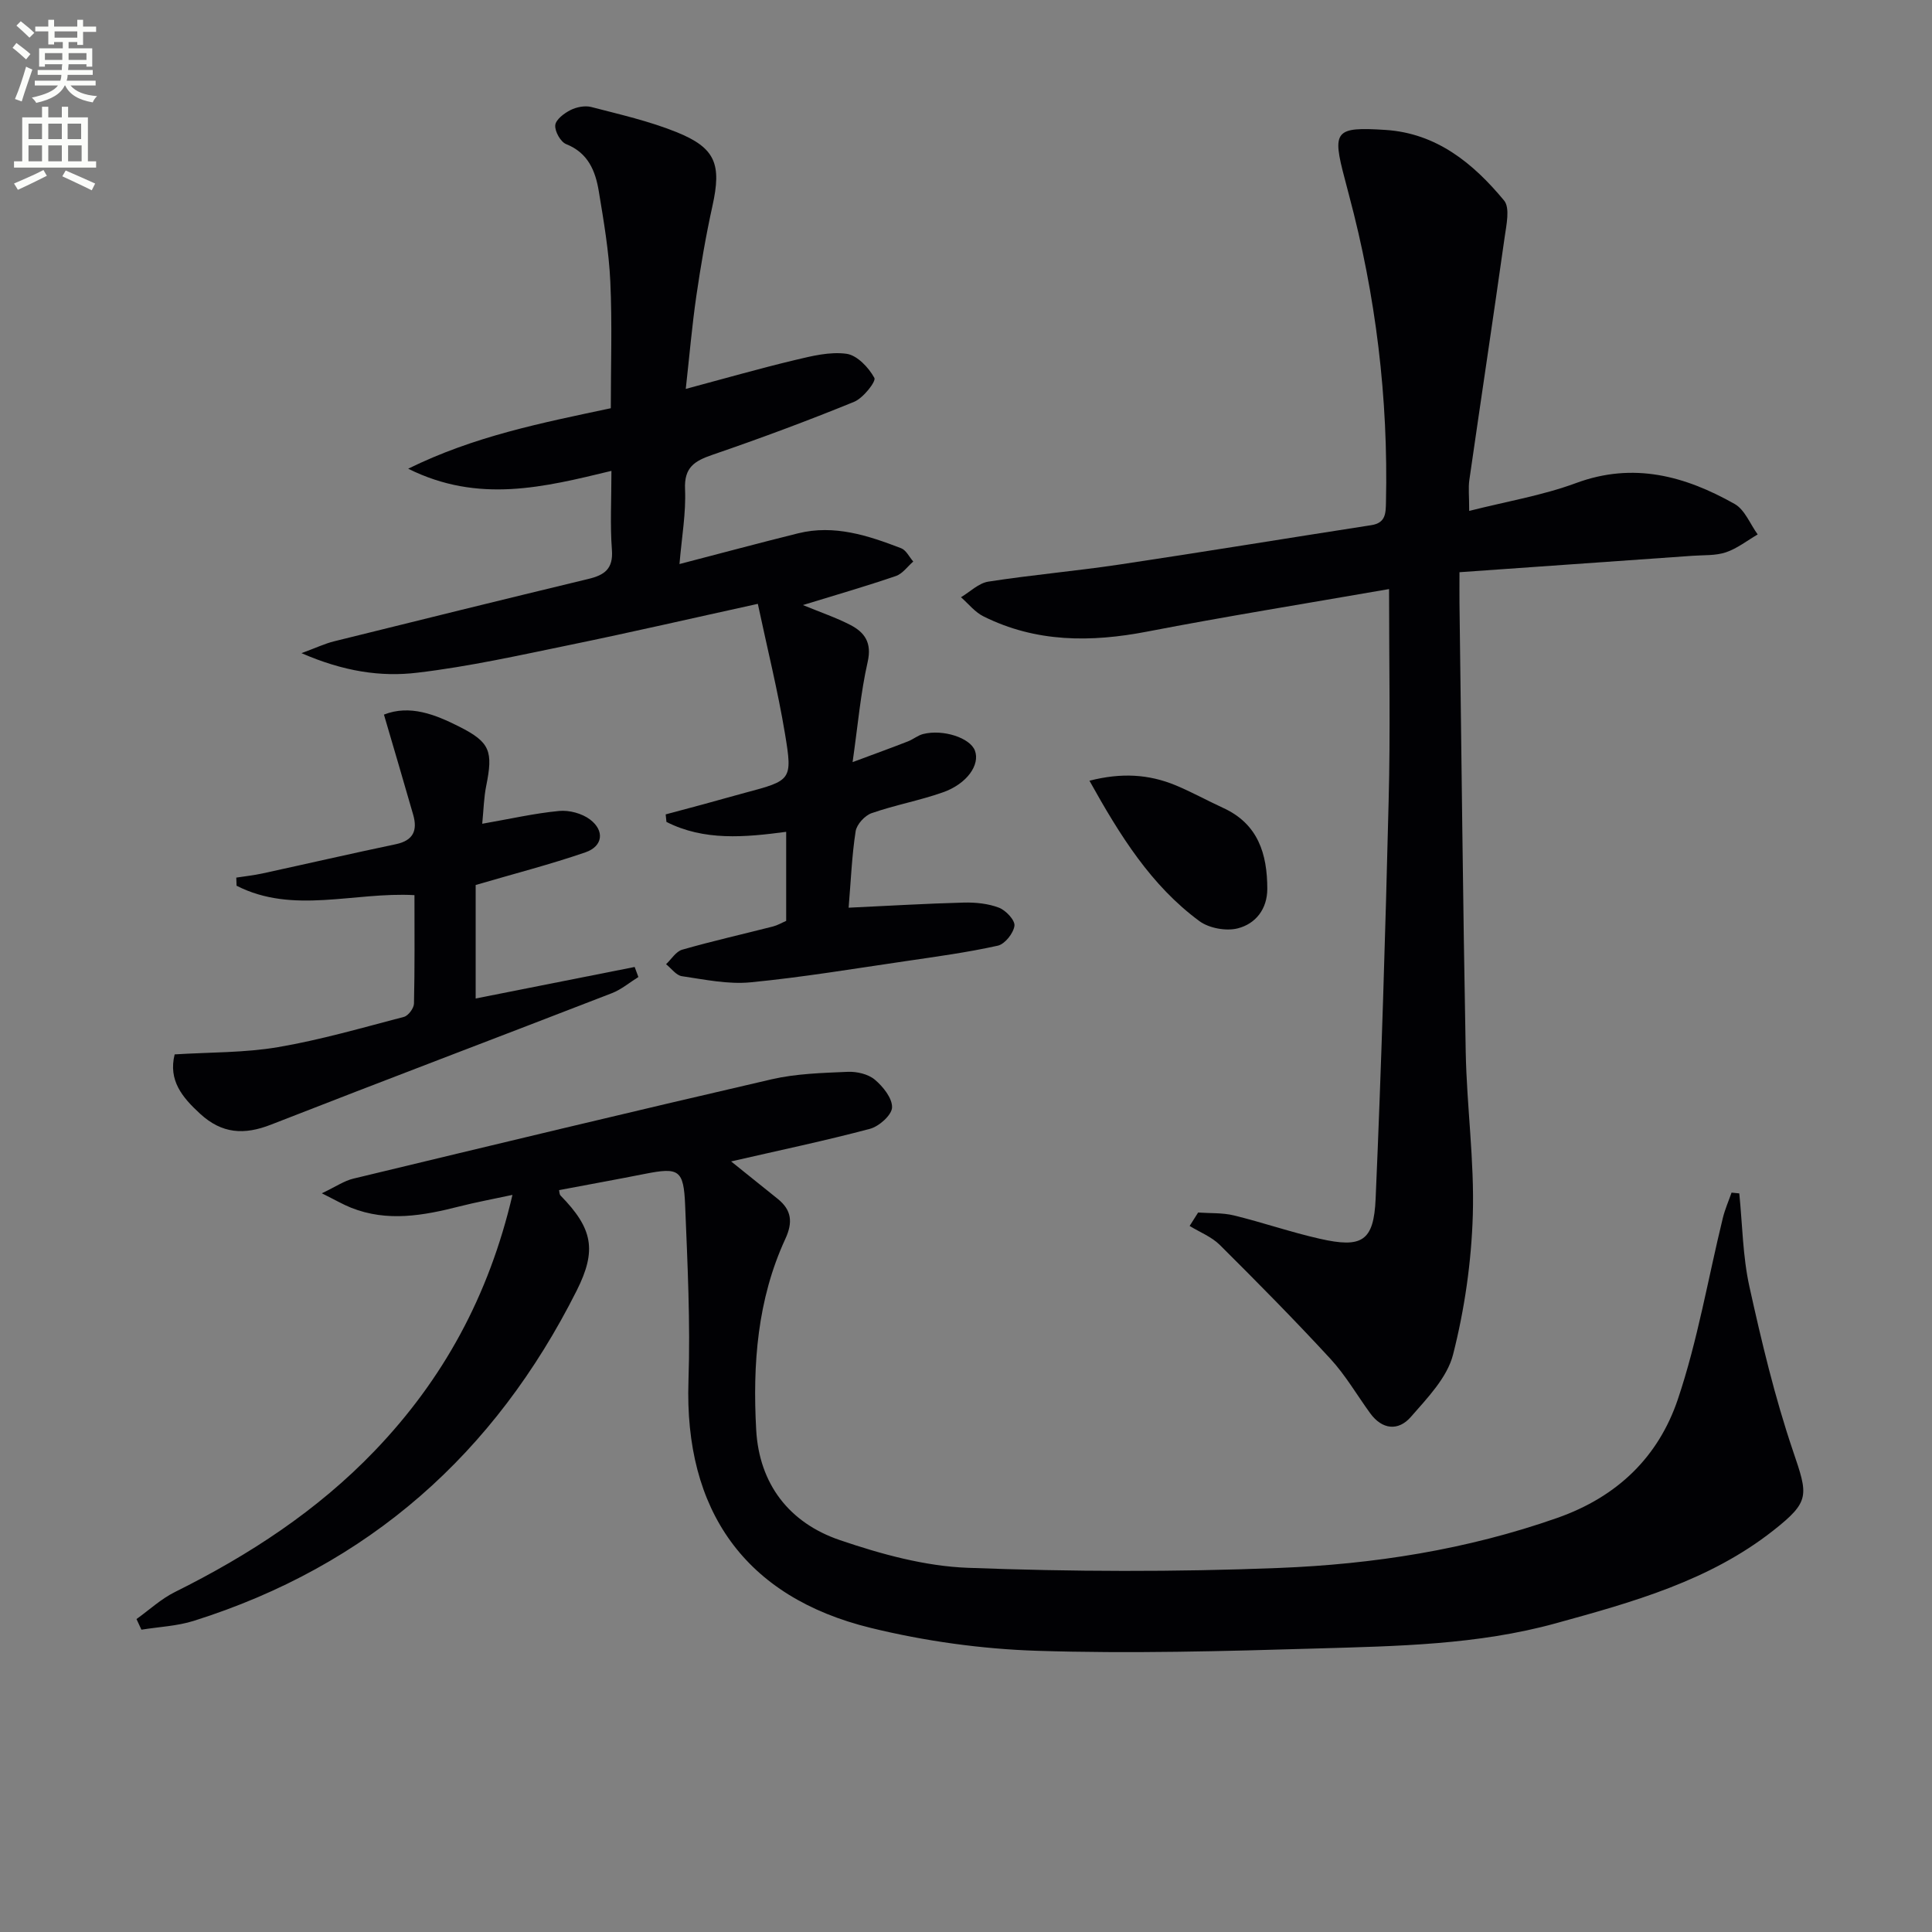
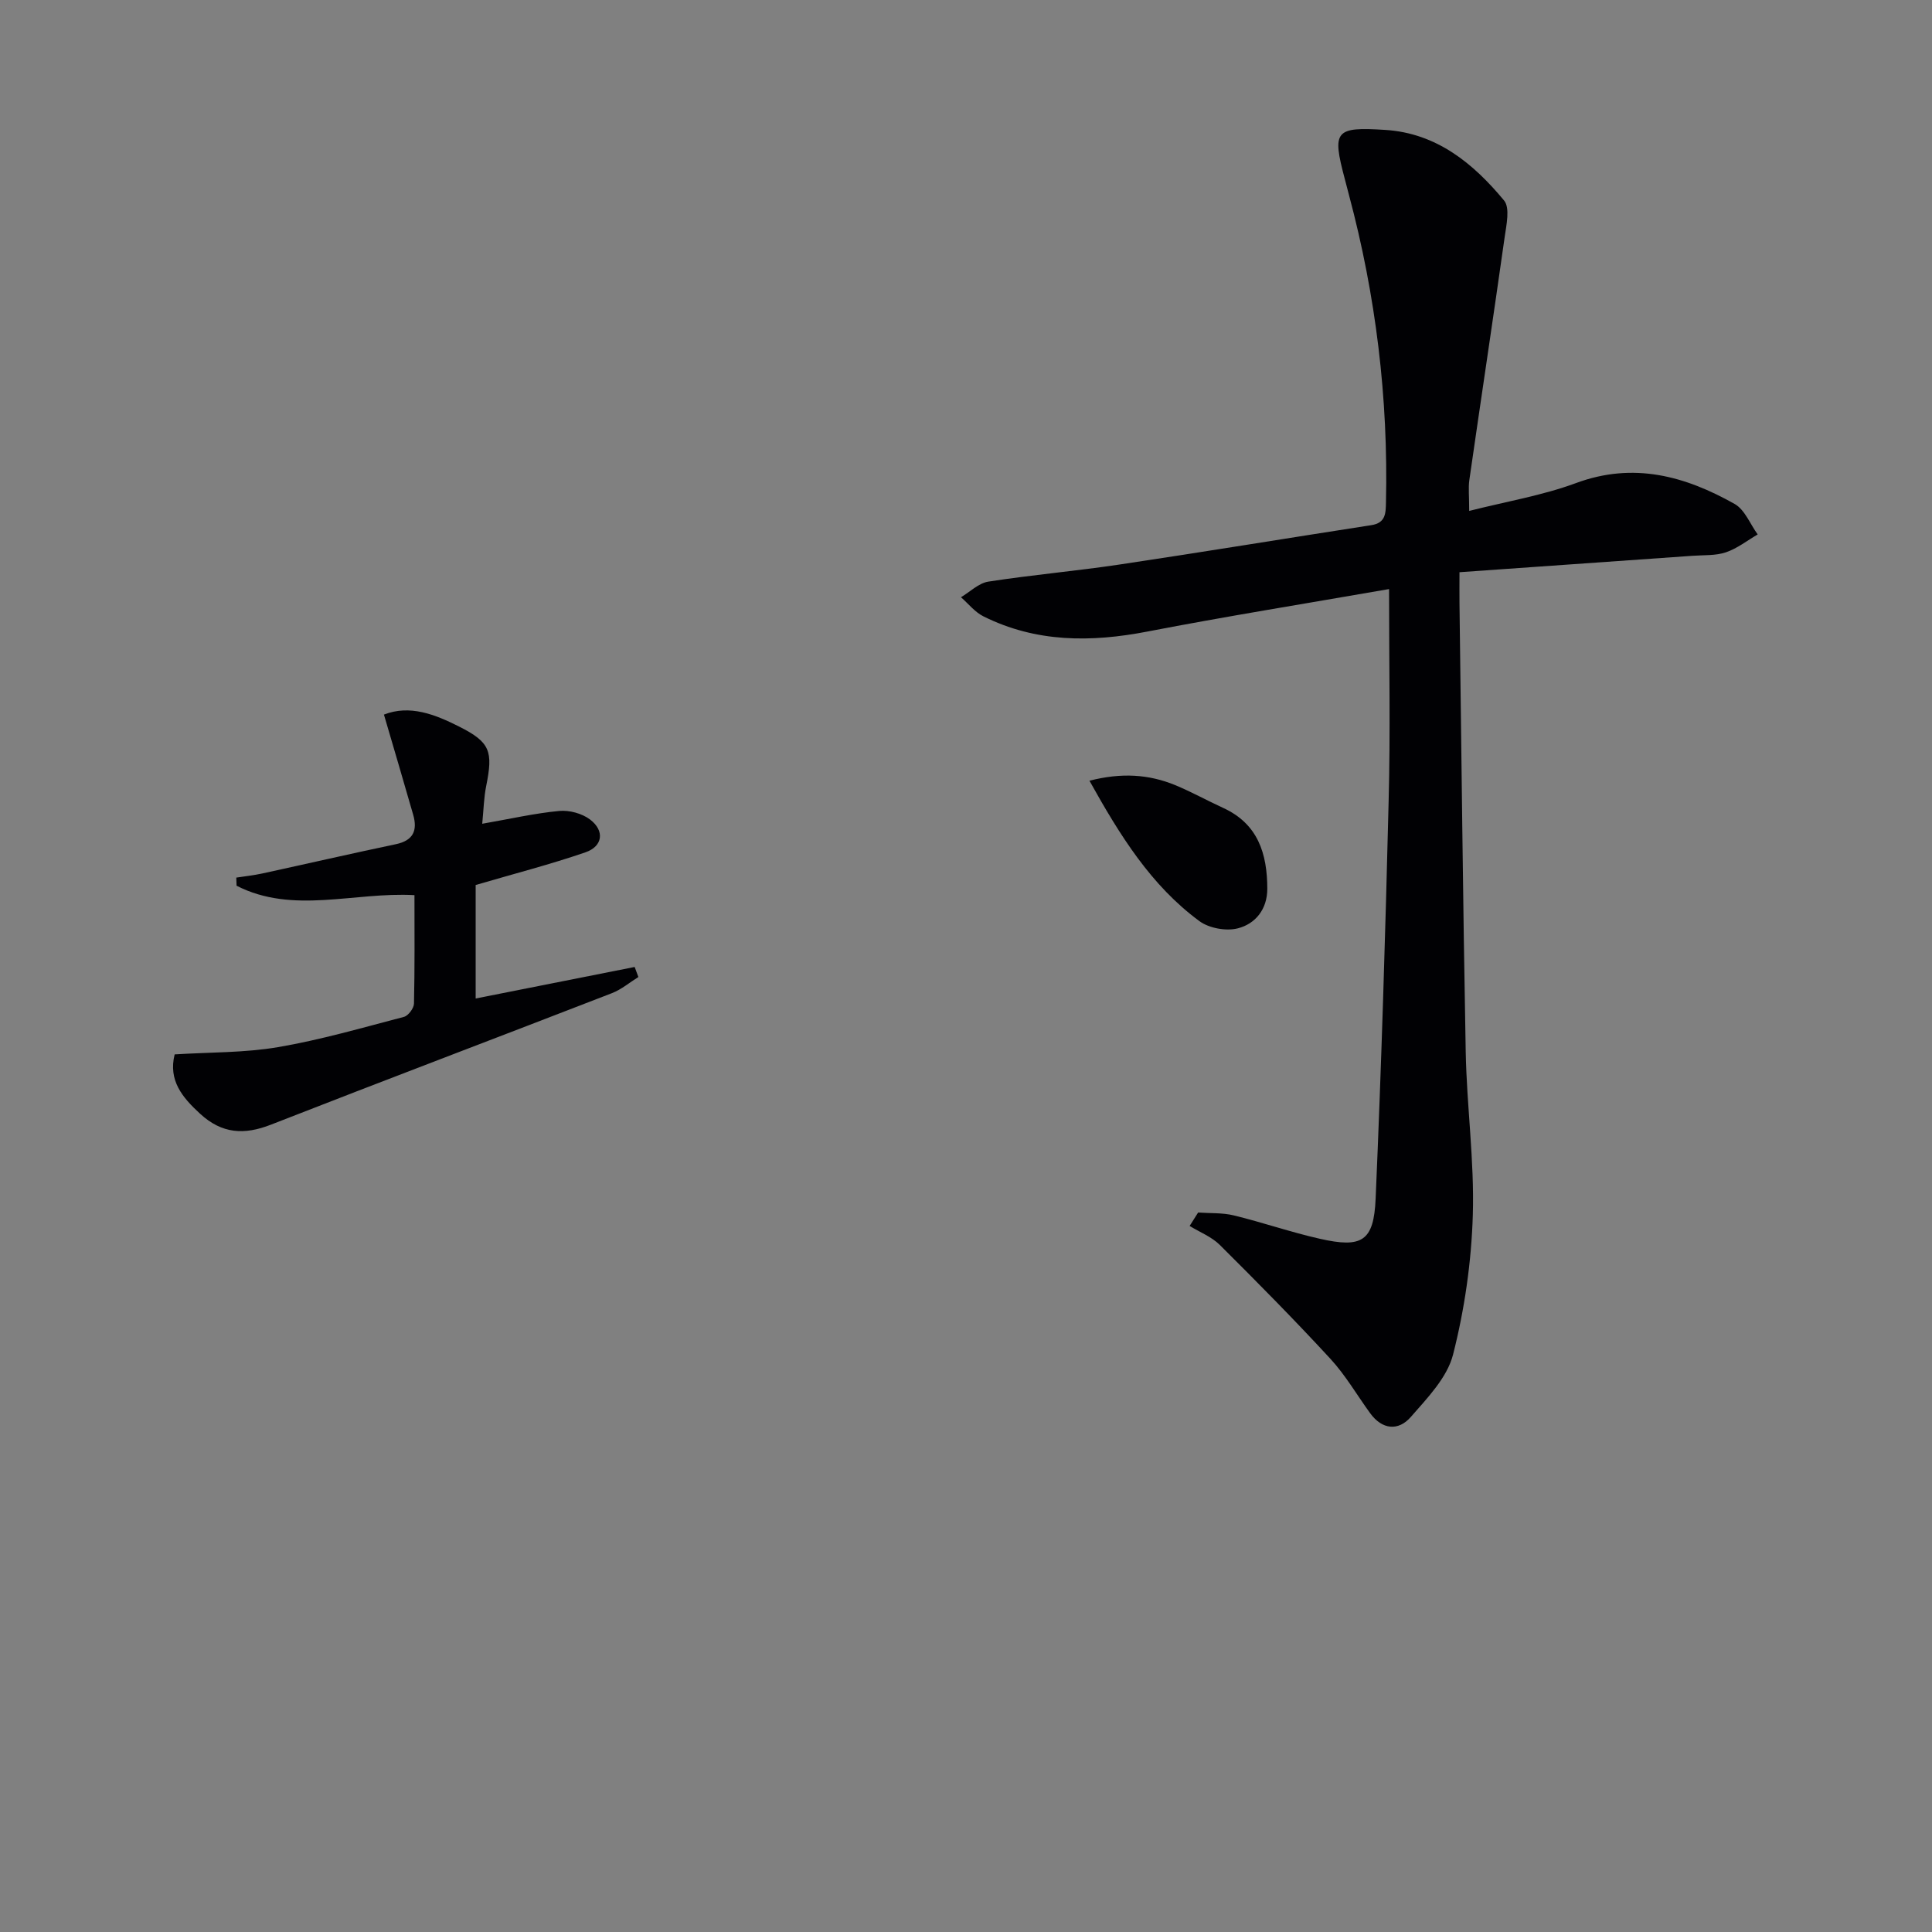
<svg xmlns="http://www.w3.org/2000/svg" enable-background="new 0 0 400 400" viewBox="0 0 400 400">
  <rect x="0" y="0" width="400" height="400" fill="#808080" stroke="none" />
-   <path d="m2.6 9.9.8-1c.9.7 1.9 1.4 2.9 2.3l-.9 1.1c-1.1-1-2-1.8-2.8-2.4zm.5 10.6c.9-2.1 1.6-4.3 2.3-6.7.4.2.8.4 1.3.6-.7 2.1-1.5 4.3-2.2 6.6zm.3-15.2.9-.9c1 .8 2 1.6 2.8 2.4l-1 1c-.9-.9-1.8-1.7-2.7-2.5zm12.6-1.2h1.2v1.4h2.7v1.1h-2.7v2.7h-1.2v-.6h-1.8v1.3h4.9v3.8h-1.2v-.5h-3.7c0 .4-.1.9-.1 1.2h5.1v1h-5.2c0 .5-.1.9-.2 1.2h6v1h-5.2c1.1 1.3 2.9 2 5.5 2.2-.4.4-.7.8-.9 1.3-2.9-.5-4.8-1.6-5.7-3.5h-.1c-.8 1.7-2.7 2.9-5.9 3.6-.2-.4-.6-.8-.9-1.1 2.8-.6 4.6-1.4 5.4-2.5h-4.8v-1h5.3c.1-.3.2-.7.2-1.2h-4.9v-1h5c0-.4 0-.8.1-1.2h-3.6v.5h-1.2v-3.8h4.9v-1.3h-1.8v.5h-1.2v-2.7h-2.7v-1h2.7v-1.4h1.2v1.4h4.8zm-6.7 8.3h3.6c0-.4 0-.9 0-1.4h-3.6zm1.9-4.6h4.8v-1.3h-4.7v1.3zm6.7 3.2h-3.7v1.4h3.7z" fill="#fbfcfa" />
-   <path d="m8.7 22.1h1.3v2.2h2.8v-2.2h1.3v2.2h4.1v9.1h1.7v1.3h-17v-1.3h1.7v-9.1h4.1zm.3 13.1.7 1.2c-1.8.9-3.8 1.9-6 2.9-.2-.4-.5-.8-.8-1.3 2.3-1 4.4-1.9 6.1-2.8zm-3.1-6.4h2.8v-3.2h-2.8zm0 4.6h2.8v-3.3h-2.8zm4.1-4.6h2.8v-3.2h-2.8zm0 4.6h2.8v-3.3h-2.8zm3.6 1.9c2.1.9 4.1 1.8 6.1 2.7l-.7 1.4c-2.2-1.1-4.2-2-6.1-2.9zm3.2-9.7h-2.8v3.2h2.8zm-2.7 7.8h2.8v-3.3h-2.8z" fill="#fbfcfa" />
  <g fill="#010104">
-     <path d="m151.37 240.46c3.74 3.01 6.7 5.38 9.66 7.76 2.88 2.32 3.15 4.85 1.56 8.29-5.79 12.54-6.78 25.97-6.03 39.5.62 11.26 6.86 19.28 17.29 22.84 8.54 2.91 17.63 5.42 26.57 5.75 21.42.81 42.91.88 64.33.03 19.58-.77 38.91-3.78 57.63-10.35 12.52-4.39 20.99-12.67 25.01-24.6 4.1-12.18 6.25-25.01 9.31-37.53.44-1.78 1.19-3.49 1.8-5.23.53.05 1.07.11 1.6.16.65 6.43.71 13 2.09 19.27 2.53 11.45 5.26 22.93 9.02 34.02 3.14 9.25 3.61 10.45-4.06 16.5-13.27 10.45-29.15 14.84-45.05 19.22-16.21 4.47-32.87 4.72-49.46 5.21-19.3.57-38.64 1.09-57.92.48-11.53-.37-23.23-2-34.44-4.74-26.1-6.38-38.63-24.37-37.74-51.12.41-12.11-.2-24.27-.69-36.4-.3-7.36-1.3-7.87-8.34-6.48-5.86 1.16-11.74 2.22-17.76 3.36.08.32.05.87.32 1.14 6.66 6.81 7.53 11.3 3.33 19.66-16.96 33.74-43.06 56.97-79.28 68.38-3.46 1.09-7.22 1.24-10.84 1.83-.34-.73-.68-1.47-1.02-2.2 2.64-1.89 5.09-4.18 7.96-5.6 15.32-7.62 29.48-16.84 41.38-29.26 14.12-14.73 23.6-31.99 28.5-52.96-4.05.87-7.53 1.51-10.95 2.38-7.49 1.91-14.96 3.27-22.48.27-1.65-.66-3.2-1.57-6.04-2.98 2.89-1.37 4.6-2.57 6.5-3.03 28.85-6.95 57.7-13.89 86.61-20.57 5.11-1.18 10.49-1.32 15.77-1.55 1.88-.08 4.23.46 5.61 1.62 1.71 1.43 3.64 3.85 3.57 5.76-.06 1.58-2.68 3.91-4.57 4.42-9.24 2.46-18.62 4.42-28.75 6.75z" />
    <path d="m287.59 121.96c-17.7 3.08-33.9 5.68-50 8.79-11.73 2.27-23.1 2.29-34-3.15-1.76-.88-3.1-2.61-4.63-3.95 1.88-1.12 3.66-2.92 5.66-3.23 9.02-1.4 18.13-2.19 27.16-3.54 17.39-2.6 34.75-5.46 52.13-8.15 2.99-.46 2.99-2.45 3.04-4.73.49-21.58-2.09-42.78-7.66-63.63-.3-1.12-.58-2.25-.88-3.37-2.64-9.93-2.04-10.78 8.44-10.1 10.58.68 18.18 6.92 24.55 14.61 1.27 1.53.48 5.07.12 7.61-2.37 16.77-4.9 33.51-7.31 50.27-.23 1.61-.03 3.29-.03 6.39 7.68-1.95 15.15-3.19 22.13-5.77 11.9-4.4 22.56-1.46 32.83 4.33 2.11 1.19 3.2 4.16 4.77 6.31-2.18 1.27-4.24 2.91-6.58 3.7-2.14.72-4.58.55-6.9.72-15.88 1.13-31.76 2.24-48.26 3.4 0 2.82-.02 4.6 0 6.37.41 30.96.71 61.92 1.29 92.88.21 11.29 1.81 22.59 1.47 33.85-.29 9.68-1.7 19.5-4.09 28.88-1.21 4.76-5.32 8.99-8.74 12.91-2.58 2.96-5.93 2.67-8.44-.79-2.73-3.76-5.1-7.87-8.23-11.26-7.42-8.05-15.12-15.84-22.88-23.56-1.7-1.69-4.15-2.64-6.25-3.93.59-.93 1.18-1.85 1.76-2.78 2.47.18 5.03.02 7.4.6 5.96 1.45 11.79 3.48 17.78 4.83 8.73 1.98 11.19.55 11.57-8.3 1.19-27.4 2.02-54.82 2.69-82.23.38-14.29.09-28.58.09-43.98z" />
-     <path d="m62.42 135.23c3.15-1.16 4.88-1.99 6.7-2.44 17.56-4.36 35.12-8.69 52.71-12.93 3.33-.8 5.16-2.09 4.86-6.01-.39-5.12-.1-10.29-.1-16.36-13.95 3.37-27.52 6.81-42.08-.45 13.69-6.74 27.55-9.46 41.95-12.52 0-8.7.3-17.46-.1-26.2-.29-6.27-1.36-12.53-2.39-18.74-.69-4.18-2.2-7.93-6.75-9.74-1.16-.46-2.38-2.65-2.26-3.92.11-1.16 1.84-2.47 3.15-3.13 1.25-.63 3.01-.98 4.33-.63 5.93 1.54 11.96 2.91 17.62 5.19 8.14 3.28 9.35 6.69 7.44 15.31-1.36 6.15-2.42 12.38-3.33 18.61-.88 6.04-1.4 12.14-2.19 19.25 8.01-2.14 15.25-4.22 22.57-5.97 3.51-.84 7.26-1.78 10.72-1.3 2.2.31 4.58 2.84 5.76 4.99.4.72-2.31 4.18-4.19 4.95-9.67 3.95-19.48 7.59-29.36 10.98-3.69 1.27-5.85 2.59-5.65 7.1.22 4.92-.68 9.89-1.15 15.51 8.65-2.25 16.58-4.38 24.55-6.36 7.5-1.86 14.49.45 21.35 3.09 1.03.4 1.68 1.81 2.5 2.75-1.19 1.03-2.22 2.53-3.6 3-6.11 2.09-12.33 3.89-19.24 6.01 3.78 1.56 6.89 2.61 9.78 4.1 3 1.55 4.53 3.68 3.62 7.68-1.46 6.43-2.02 13.06-3.12 20.74 4.54-1.69 8.04-2.96 11.5-4.31 1.07-.42 2.02-1.24 3.11-1.51 4.16-1.04 9.71.8 10.71 3.42 1.11 2.92-1.6 6.88-6.61 8.65-4.83 1.71-9.94 2.63-14.78 4.32-1.41.49-3.08 2.33-3.3 3.75-.78 5.04-.98 10.16-1.45 15.82 8.33-.39 16.08-.86 23.84-1.06 2.44-.06 5.05.2 7.29 1.06 1.43.55 3.36 2.61 3.2 3.75-.21 1.55-1.98 3.78-3.44 4.11-6.31 1.4-12.73 2.27-19.13 3.21-10.68 1.56-21.34 3.34-32.07 4.38-4.66.45-9.5-.58-14.21-1.27-1.19-.17-2.19-1.62-3.28-2.48 1.11-1.04 2.05-2.64 3.35-3.01 6.21-1.78 12.52-3.2 18.78-4.8.94-.24 1.81-.76 2.74-1.16 0-6.09 0-12.05 0-18.44-8.58 1.14-16.99 1.91-24.79-2.05-.05-.52-.1-1.04-.16-1.56 2.61-.7 5.23-1.39 7.84-2.1 2.88-.78 5.74-1.61 8.62-2.38 9.55-2.55 9.84-2.59 8.25-12.17-1.48-8.92-3.67-17.71-5.63-26.94-13.81 3.03-26.2 5.89-38.65 8.45-10.56 2.17-21.13 4.54-31.81 5.8-7.62.93-15.35-.27-24.02-4.04z" />
    <path d="m99.84 170.55c5.81-1.01 10.84-2.17 15.93-2.65 2.09-.2 4.72.51 6.38 1.76 3.07 2.32 2.68 5.55-.93 6.8-7.31 2.52-14.83 4.45-22.74 6.77v23.5c11-2.18 21.96-4.35 32.92-6.53.26.69.51 1.38.77 2.08-1.82 1.13-3.51 2.58-5.47 3.34-23.52 9.12-47.12 18.04-70.61 27.23-5.54 2.17-10.13 1.89-14.64-2.24-3.74-3.43-6.63-6.93-5.29-12.31 7.28-.46 14.45-.32 21.4-1.5 8.8-1.5 17.43-4.01 26.08-6.27.9-.24 2.05-1.79 2.07-2.75.17-7.3.1-14.61.1-22.45-12.48-.7-25.15 4.03-36.83-1.95-.02-.56-.04-1.12-.06-1.68 1.79-.28 3.59-.47 5.36-.85 9.24-2.01 18.45-4.13 27.69-6.07 3.61-.76 4.5-2.86 3.58-6.08-1.94-6.78-3.95-13.54-6.06-20.75 5.36-2.11 10.59-.03 15.57 2.48 6.45 3.25 7.05 5.11 5.6 12.31-.48 2.37-.53 4.86-.82 7.81z" />
    <path d="m225.56 161.64c6.63-1.7 12.28-1.34 17.77.92 3.37 1.39 6.57 3.18 9.89 4.7 7.26 3.31 9.15 9.52 9.16 16.75 0 4.22-2.43 7.25-6.09 8.19-2.42.63-5.98-.02-7.99-1.51-9.96-7.35-16.37-17.61-22.74-29.05z" />
  </g>
</svg>